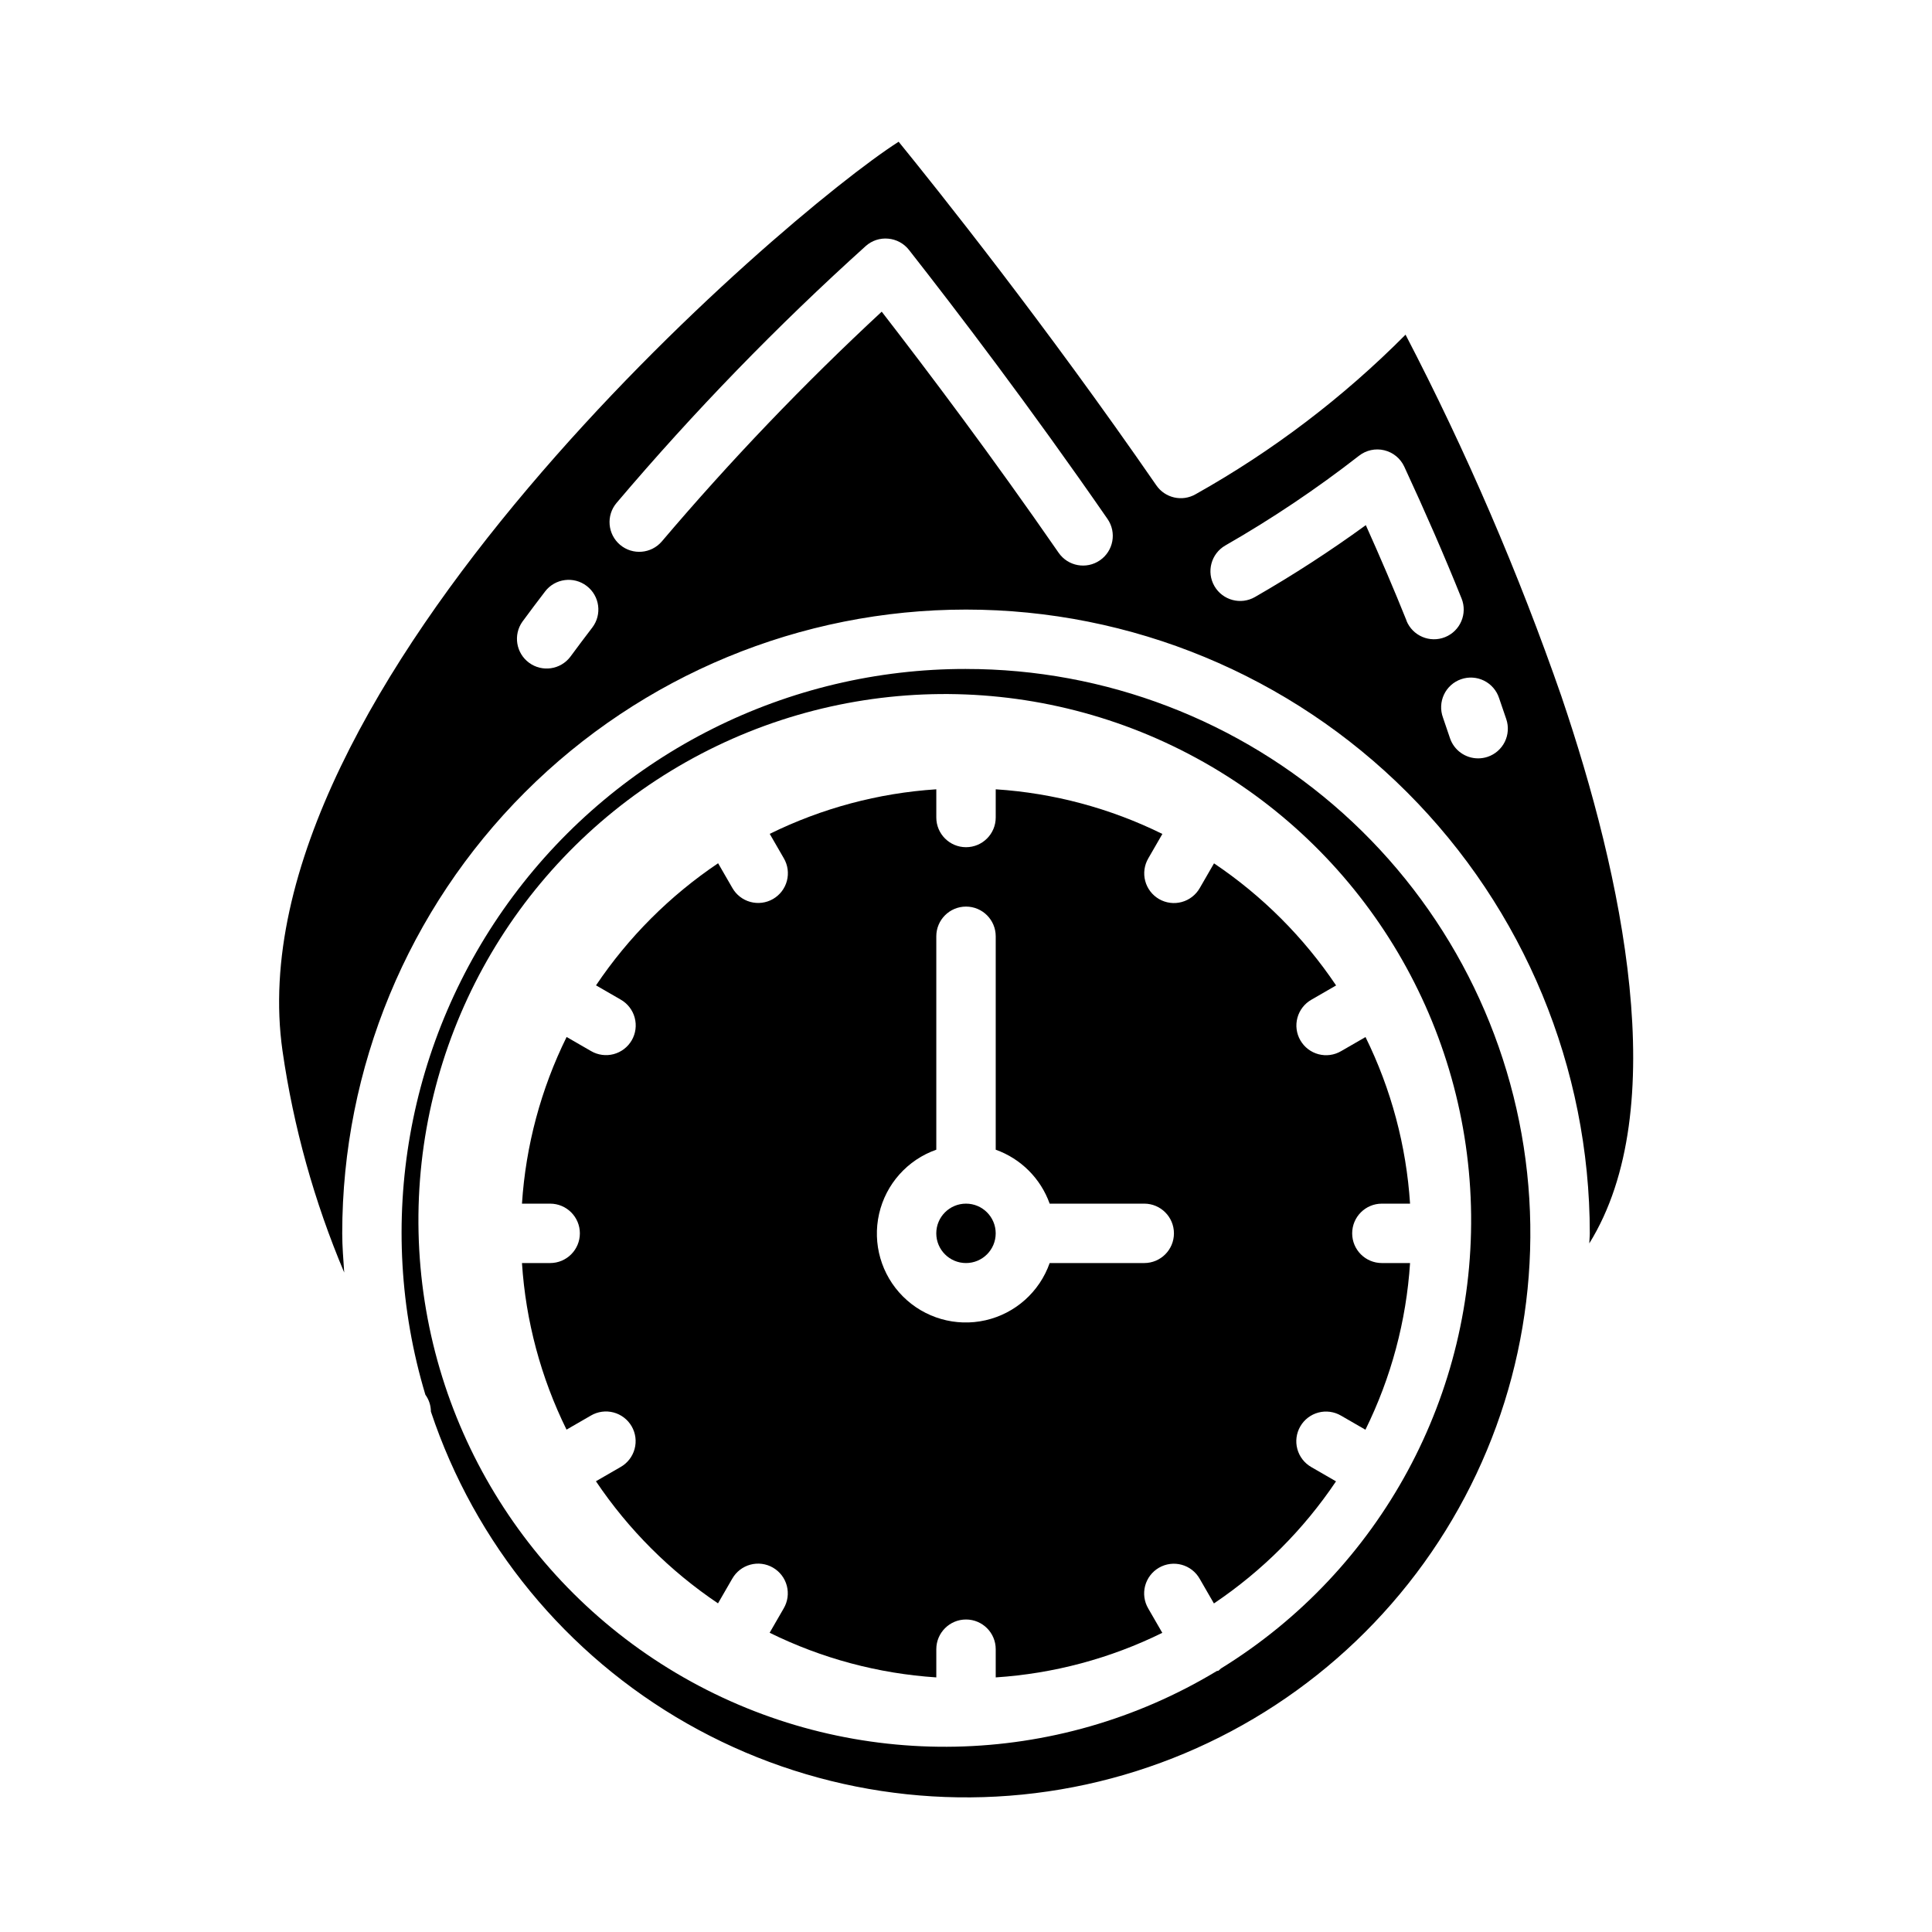
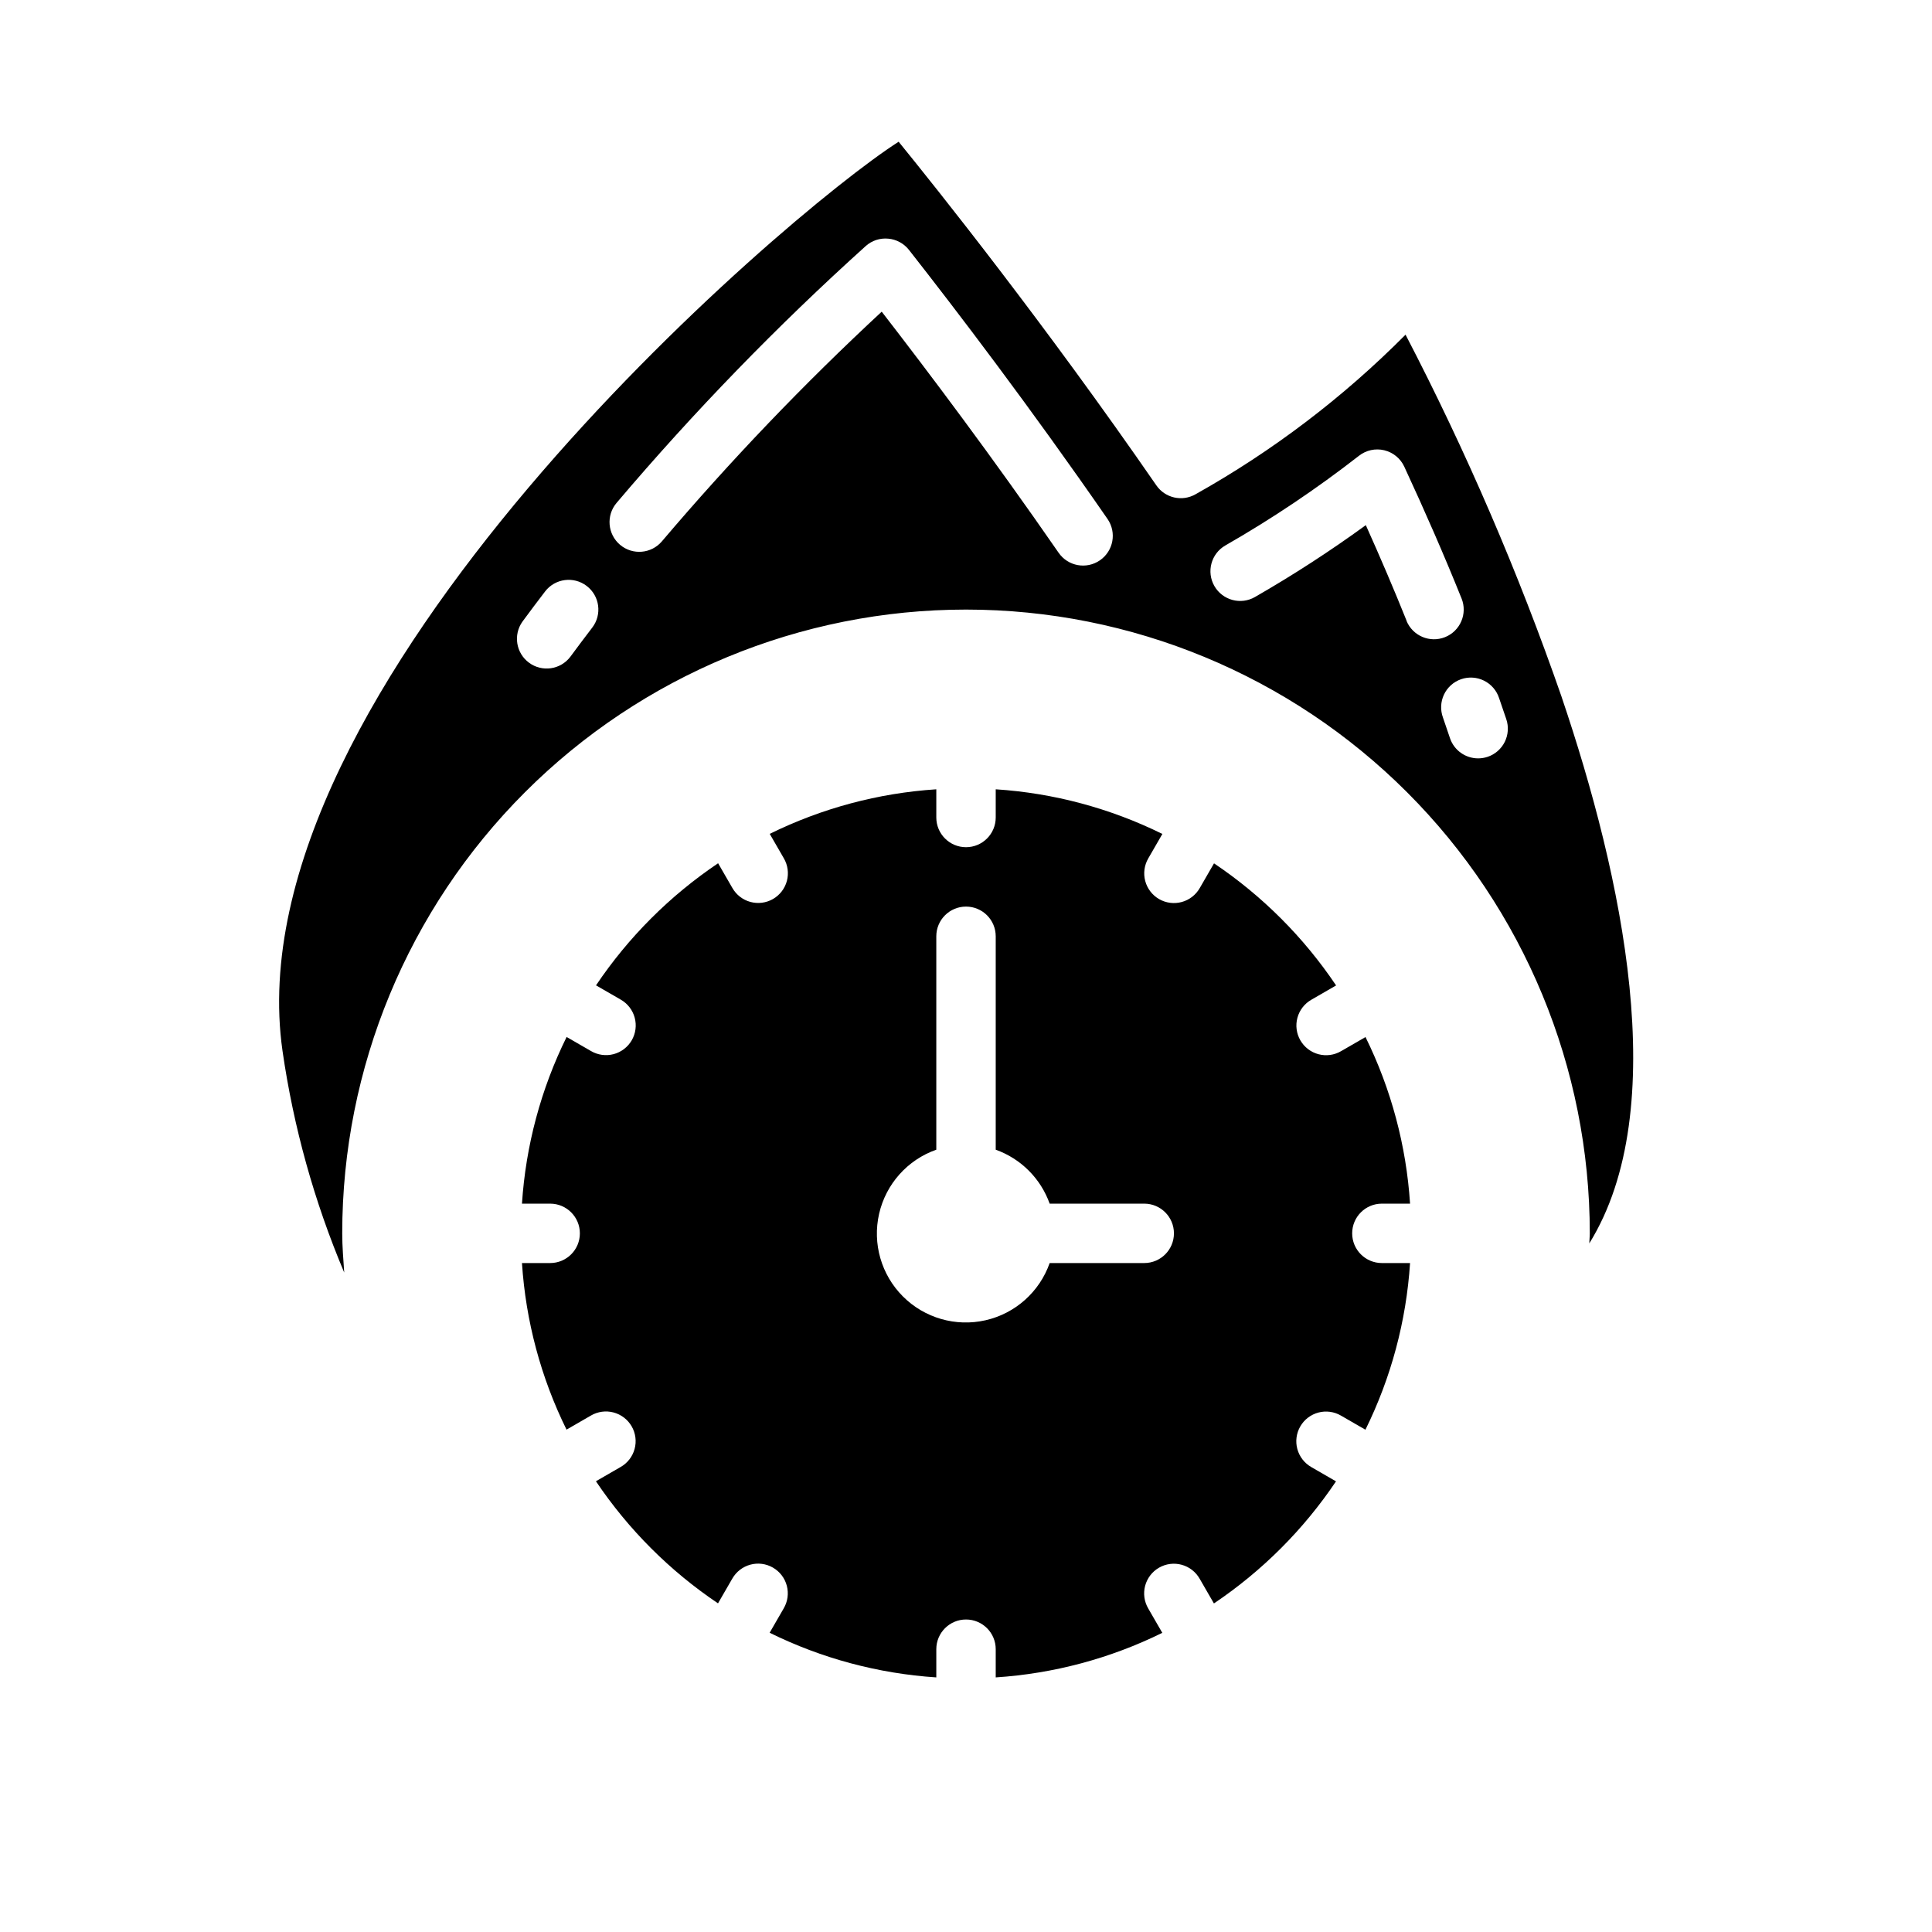
<svg xmlns="http://www.w3.org/2000/svg" fill="#000000" width="800px" height="800px" version="1.1" viewBox="144 144 512 512">
  <g>
    <path d="m502.34 470.85c0-4.348 3.523-7.871 7.871-7.871h7.469c-0.996-15.352-5.008-30.352-11.805-44.148l-6.465 3.731c-1.809 1.062-3.965 1.355-5.992 0.82-2.027-0.535-3.758-1.859-4.805-3.676-1.051-1.812-1.332-3.973-0.781-5.996 0.551-2.023 1.883-3.746 3.707-4.781l6.543-3.777h-0.004c-8.586-12.777-19.574-23.766-32.352-32.355l-3.777 6.543c-1.039 1.82-2.758 3.156-4.781 3.703-2.023 0.551-4.184 0.27-6-0.777-1.816-1.051-3.137-2.777-3.676-4.805-0.535-2.027-0.238-4.188 0.82-5.996l3.731-6.465v0.004c-13.801-6.809-28.812-10.832-44.168-11.832v7.469c0 4.348-3.523 7.875-7.871 7.875s-7.875-3.527-7.875-7.875v-7.469c-15.348 0.996-30.348 5.012-44.145 11.809l3.731 6.465v-0.004c1.062 1.809 1.355 3.969 0.82 5.996s-1.859 3.754-3.676 4.805c-1.816 1.047-3.973 1.328-5.996 0.777-2.023-0.547-3.746-1.883-4.781-3.703l-3.777-6.543h-0.004c-12.773 8.59-23.762 19.578-32.352 32.355l6.543 3.777h-0.004c1.824 1.035 3.16 2.758 3.707 4.781 0.551 2.023 0.27 4.184-0.777 5.996-1.051 1.816-2.781 3.141-4.805 3.676-2.027 0.535-4.188 0.242-5.996-0.82l-6.465-3.731h0.004c-6.809 13.801-10.832 28.812-11.832 44.172h7.469c4.348 0 7.875 3.523 7.875 7.871s-3.527 7.871-7.875 7.871h-7.469c0.996 15.348 5.008 30.348 11.809 44.145l6.465-3.731h-0.004c1.809-1.059 3.969-1.355 5.992-0.82 2.027 0.539 3.758 1.859 4.809 3.676 1.047 1.816 1.328 3.977 0.777 6-0.547 2.023-1.883 3.742-3.707 4.781l-6.543 3.777h0.004c8.59 12.777 19.574 23.766 32.352 32.355l3.777-6.543h0.004c1.035-1.824 2.758-3.156 4.781-3.707 2.023-0.551 4.18-0.27 5.996 0.781 1.816 1.047 3.141 2.777 3.676 4.805 0.535 2.027 0.242 4.184-0.82 5.992l-3.731 6.465c13.801 6.809 28.812 10.828 44.168 11.832v-7.473c0-4.348 3.527-7.871 7.875-7.871s7.871 3.523 7.871 7.871v7.473c15.348-1 30.348-5.012 44.145-11.809l-3.731-6.465c-1.059-1.809-1.355-3.965-0.82-5.992 0.539-2.027 1.859-3.758 3.676-4.805 1.816-1.051 3.977-1.328 6-0.781 2.023 0.551 3.742 1.883 4.777 3.707l3.777 6.543h0.004c12.777-8.59 23.766-19.578 32.352-32.355l-6.543-3.777h0.004c-1.824-1.039-3.156-2.758-3.707-4.781-0.551-2.023-0.27-4.184 0.781-6 1.047-1.816 2.777-3.137 4.805-3.676 2.027-0.535 4.184-0.238 5.992 0.82l6.465 3.731v0.004c6.809-13.805 10.828-28.812 11.828-44.172h-7.469c-4.348 0-7.871-3.523-7.871-7.871zm-55.105 7.871h-25.062c-2.688 7.641-9.105 13.367-17.004 15.164-7.894 1.797-16.16-0.59-21.887-6.316-5.727-5.727-8.109-13.992-6.312-21.887 1.797-7.894 7.523-14.316 15.16-17v-56.555c0-4.348 3.527-7.871 7.875-7.871s7.871 3.523 7.871 7.871v56.555c6.668 2.383 11.914 7.629 14.297 14.297h25.062c4.348 0 7.871 3.523 7.871 7.871s-3.523 7.871-7.871 7.871z" />
    <path d="m557.86 328.73c-11.449-32.973-25.277-65.07-41.375-96.039-16.492 16.609-35.219 30.844-55.641 42.289-3.555 2.043-8.082 1.016-10.406-2.363-29.449-42.652-58.062-78.484-68.289-91.055-30.41 19.434-176.99 144.99-163.28 240.94 2.914 20.195 8.41 39.938 16.352 58.734-0.223-3.449-0.527-6.879-0.527-10.383 0-43.844 17.414-85.891 48.418-116.89 31-31.004 73.051-48.418 116.89-48.418s85.891 17.414 116.89 48.418c31.004 31.004 48.422 73.051 48.422 116.89 0 0.898-0.117 1.762-0.133 2.66 22.125-35.652 8.711-97.465-7.324-144.78zm-256.91-18.406c-1.969 2.57-3.91 5.156-5.824 7.754-2.609 3.41-7.469 4.102-10.922 1.555-3.457-2.543-4.238-7.391-1.754-10.891 1.969-2.676 3.969-5.34 6-7.988v-0.004c2.641-3.449 7.582-4.106 11.035-1.461 3.453 2.641 4.109 7.582 1.465 11.035zm134.55-17.84c-3.574 2.473-8.473 1.582-10.949-1.988-17.672-25.555-34.535-47.934-46.887-63.898-20.605 19.113-40.059 39.434-58.25 60.859-2.812 3.316-7.781 3.727-11.098 0.918-3.316-2.812-3.727-7.781-0.918-11.098 20.469-24.148 42.535-46.895 66.047-68.086 1.621-1.445 3.769-2.148 5.93-1.945 2.168 0.188 4.164 1.266 5.508 2.977 12.684 16.16 32.109 41.652 52.625 71.312 2.469 3.578 1.57 8.48-2.008 10.949zm81.25 15.996c-3.305-8.227-6.926-16.711-10.793-25.309-9.441 6.867-19.242 13.219-29.363 19.035-3.769 2.176-8.586 0.883-10.762-2.887-2.172-3.769-0.879-8.59 2.891-10.762 12.355-7.078 24.191-15.02 35.422-23.773 1.891-1.484 4.356-2.023 6.695-1.461 2.336 0.559 4.289 2.156 5.301 4.332 5.512 11.887 10.637 23.617 15.184 34.938h0.004c1.625 4.035-0.328 8.625-4.363 10.25-4.031 1.625-8.621-0.328-10.246-4.363zm21.492 36.086h-0.004c-0.812 0.27-1.664 0.41-2.519 0.41-3.379 0-6.383-2.156-7.461-5.359l-1.859-5.465c-0.727-1.98-0.629-4.176 0.273-6.086 0.902-1.91 2.539-3.375 4.531-4.066 1.996-0.695 4.188-0.555 6.082 0.383 1.891 0.938 3.328 2.598 3.984 4.606l1.914 5.598c0.668 1.98 0.523 4.144-0.402 6.016-0.93 1.871-2.562 3.301-4.543 3.965z" />
-     <path d="m407.87 470.85c0 4.348-3.523 7.871-7.871 7.871s-7.875-3.523-7.875-7.871 3.527-7.871 7.875-7.871 7.871 3.523 7.871 7.871" />
-     <path d="m400 321.28c-47.262-0.059-91.758 22.246-119.99 60.145-28.23 37.898-36.863 86.922-23.281 132.19 0.945 1.301 1.457 2.867 1.465 4.477 11.668 34.992 35.855 64.441 67.918 82.68 32.059 18.238 69.73 23.98 105.77 16.125 36.039-7.856 67.902-28.754 89.469-58.684 21.562-29.926 31.301-66.766 27.348-103.44-3.957-36.672-21.328-70.59-48.777-95.23s-63.035-38.266-99.922-38.258zm67.566 264.89h-0.004c-0.203 0.207-0.422 0.402-0.652 0.582-0.062 0-0.324 0.062-0.457 0.094-42.598 25.711-95.672 26.785-139.27 2.816-43.605-23.969-71.141-69.352-72.262-119.1-1.121-49.746 24.34-96.324 66.82-122.23 42.48-25.91 95.547-27.23 139.26-3.465s71.461 69.02 72.816 118.76c1.352 49.742-23.895 96.434-66.254 122.54z" />
  </g>
</svg>